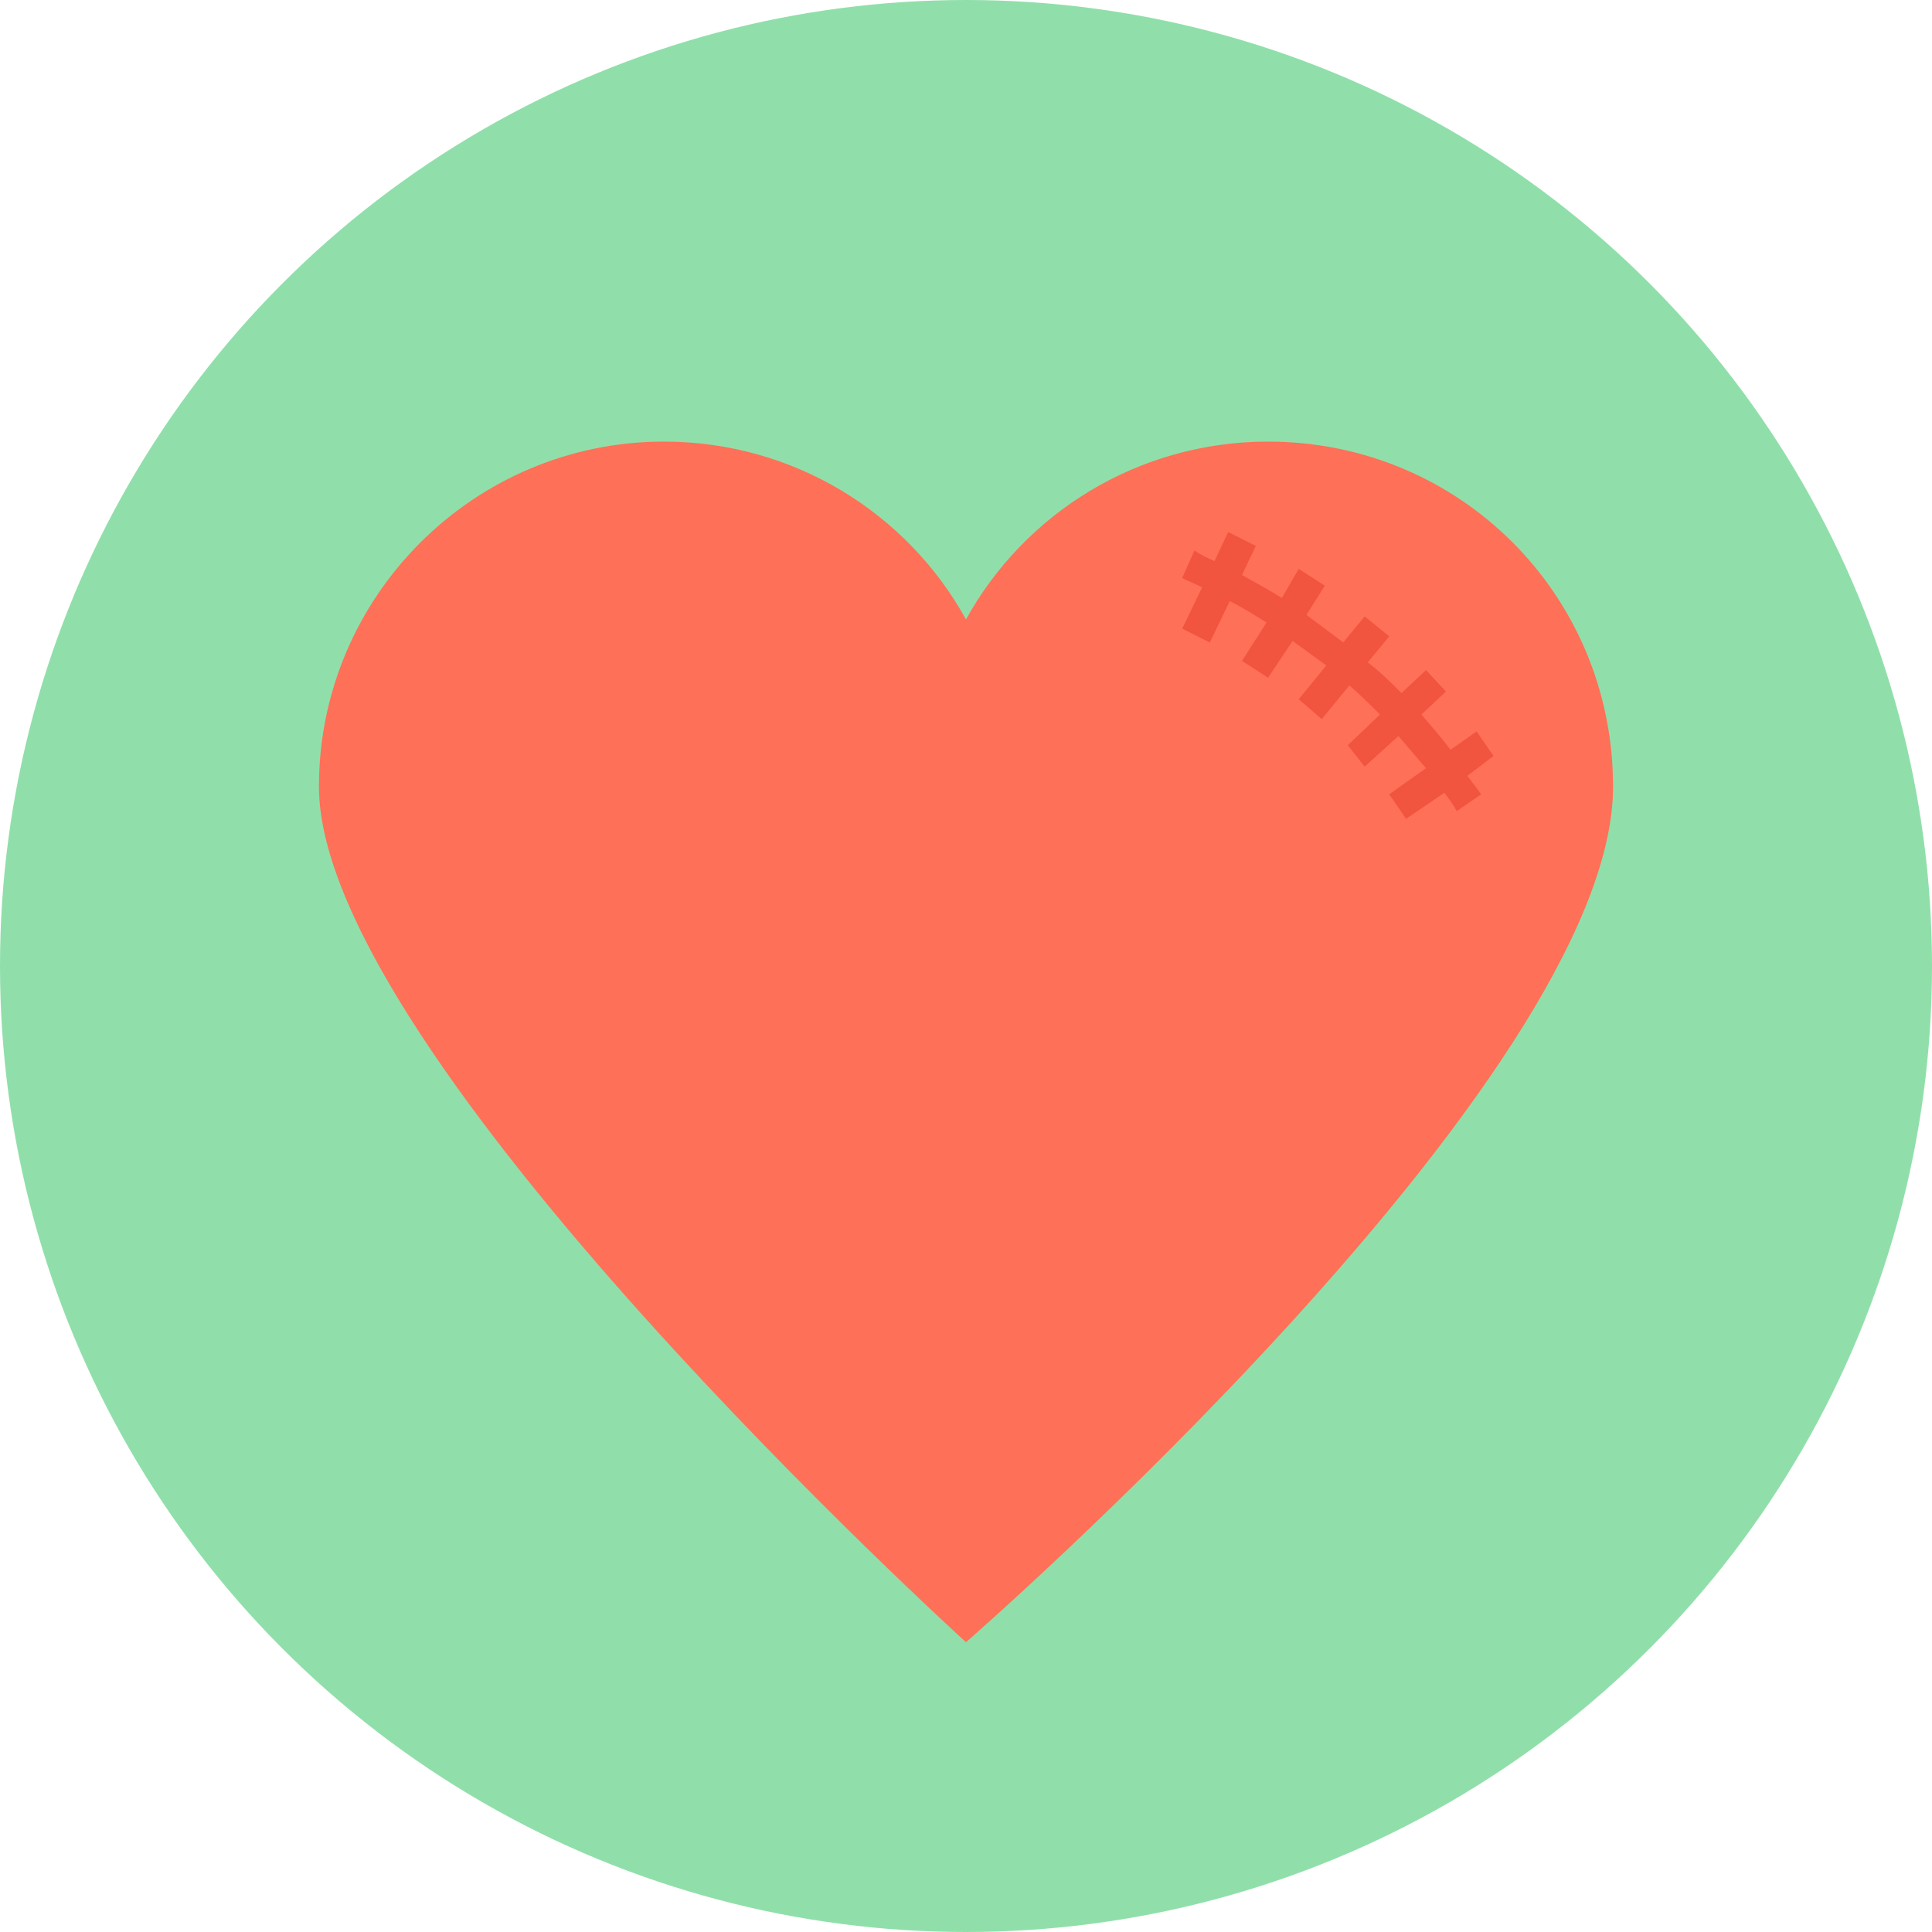
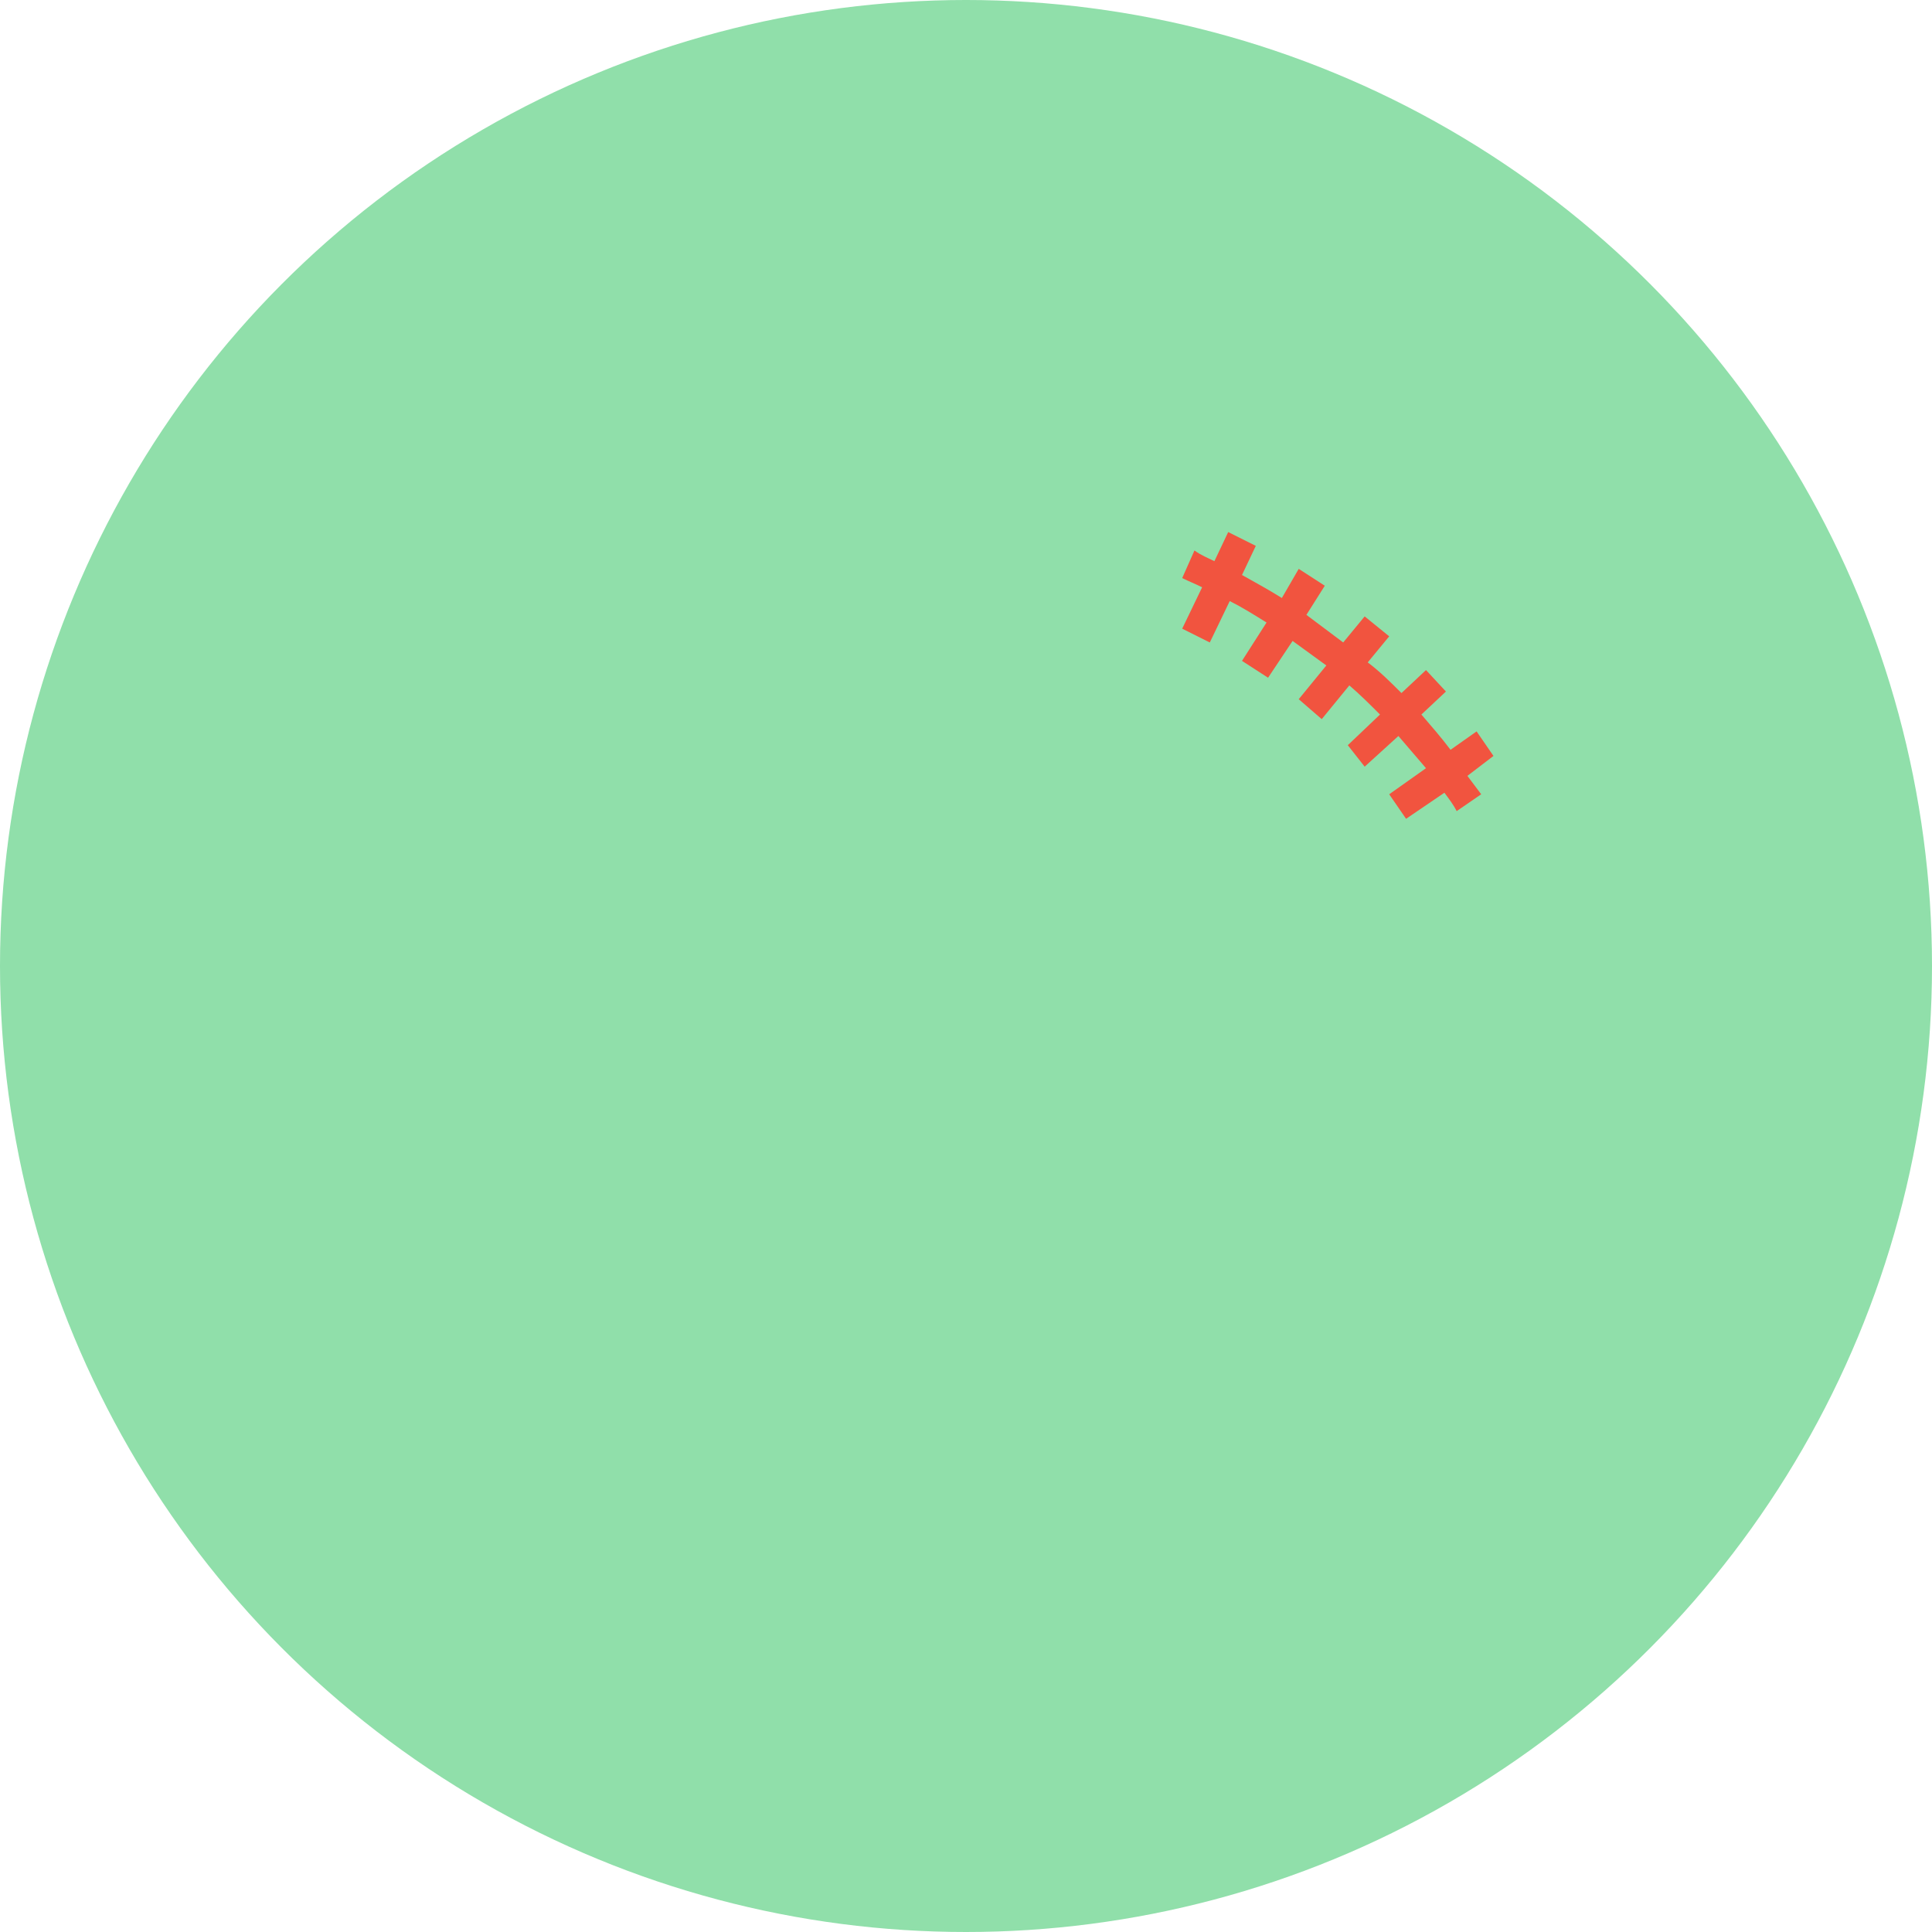
<svg xmlns="http://www.w3.org/2000/svg" height="800px" width="800px" version="1.1" id="Layer_1" viewBox="0 0 504 504" xml:space="preserve">
  <circle style="fill:#90DFAA;" cx="252" cy="252" r="252" />
-   <path style="fill:#FF7058;" d="M330.8,115.2c-34,0-63.6,18.8-78.8,46.4c-15.2-27.6-44.8-46.4-78.8-46.4c-49.6,0-90,40.4-90,90  c0,70,168.8,223.2,168.8,223.2s168.8-146.8,168.8-223.2C420.8,155.2,380.8,115.2,330.8,115.2z" />
  <path style="fill:#F1543F;" d="M389.6,197.2l-4.4-6.4l-6.8,4.8c-2.4-3.2-5.2-6.4-7.6-9.2l6.4-6l-5.2-5.6l-6.4,6  c-2.8-2.8-5.6-5.6-8.8-8l5.6-6.8l-6.4-5.2l-5.6,6.8c-3.2-2.4-6.4-4.8-9.6-7.2l4.8-7.6l-6.8-4.4l-4.4,7.6c-3.2-2-6.8-4-10.4-6  l3.6-7.6l-7.2-3.6l-3.6,7.6c-1.6-0.8-3.6-1.6-5.2-2.8l-3.2,7.2c1.6,0.8,3.6,1.6,5.2,2.4l-5.2,10.8l7.2,3.6l5.2-10.8  c3.2,1.6,6.4,3.6,9.6,5.6l-6.4,10l6.8,4.4l6.4-9.6c2.8,2,6,4.4,8.8,6.4l-7.2,8.8l6,5.2l7.2-8.8c2.8,2.4,5.2,4.8,8,7.6l-8.4,8  l4.4,5.6l8.8-8c2.4,2.8,4.8,5.6,7.2,8.4l-9.6,6.8l4.4,6.4l10-6.8c1.2,1.6,2.4,3.2,3.2,4.8l6.4-4.4c-1.2-1.6-2.4-3.2-3.6-4.8  L389.6,197.2z" />
</svg>